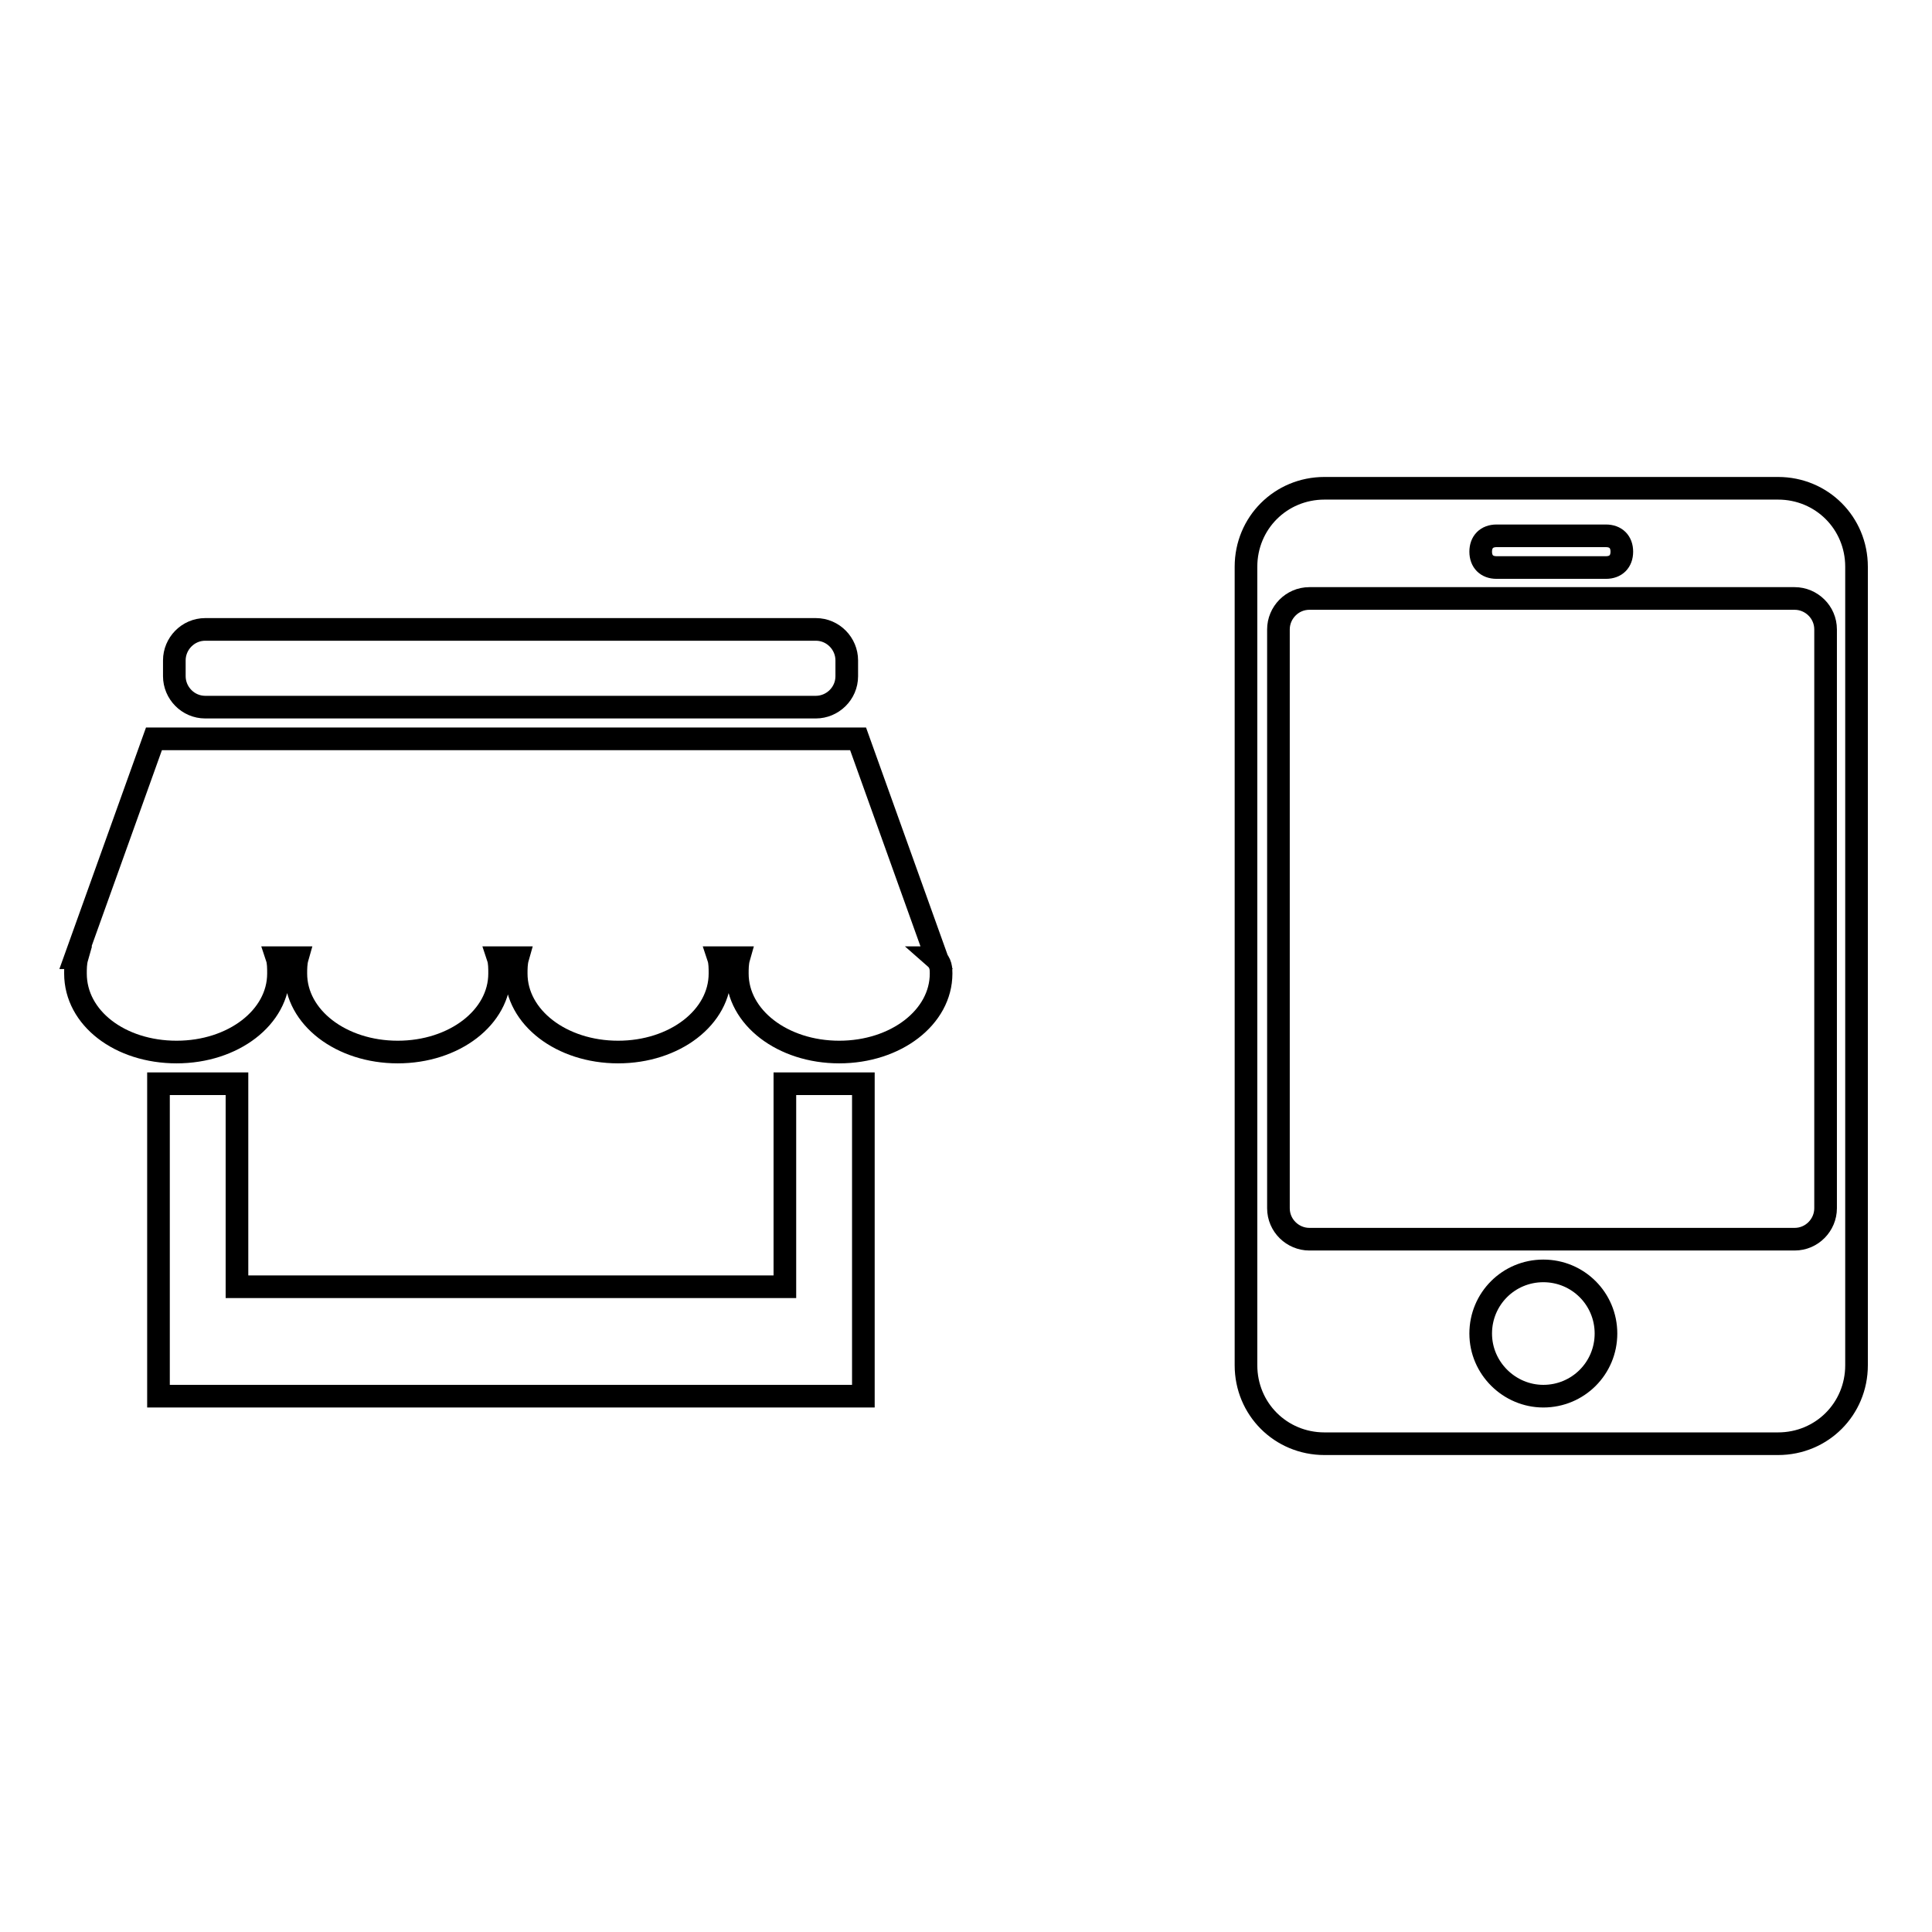
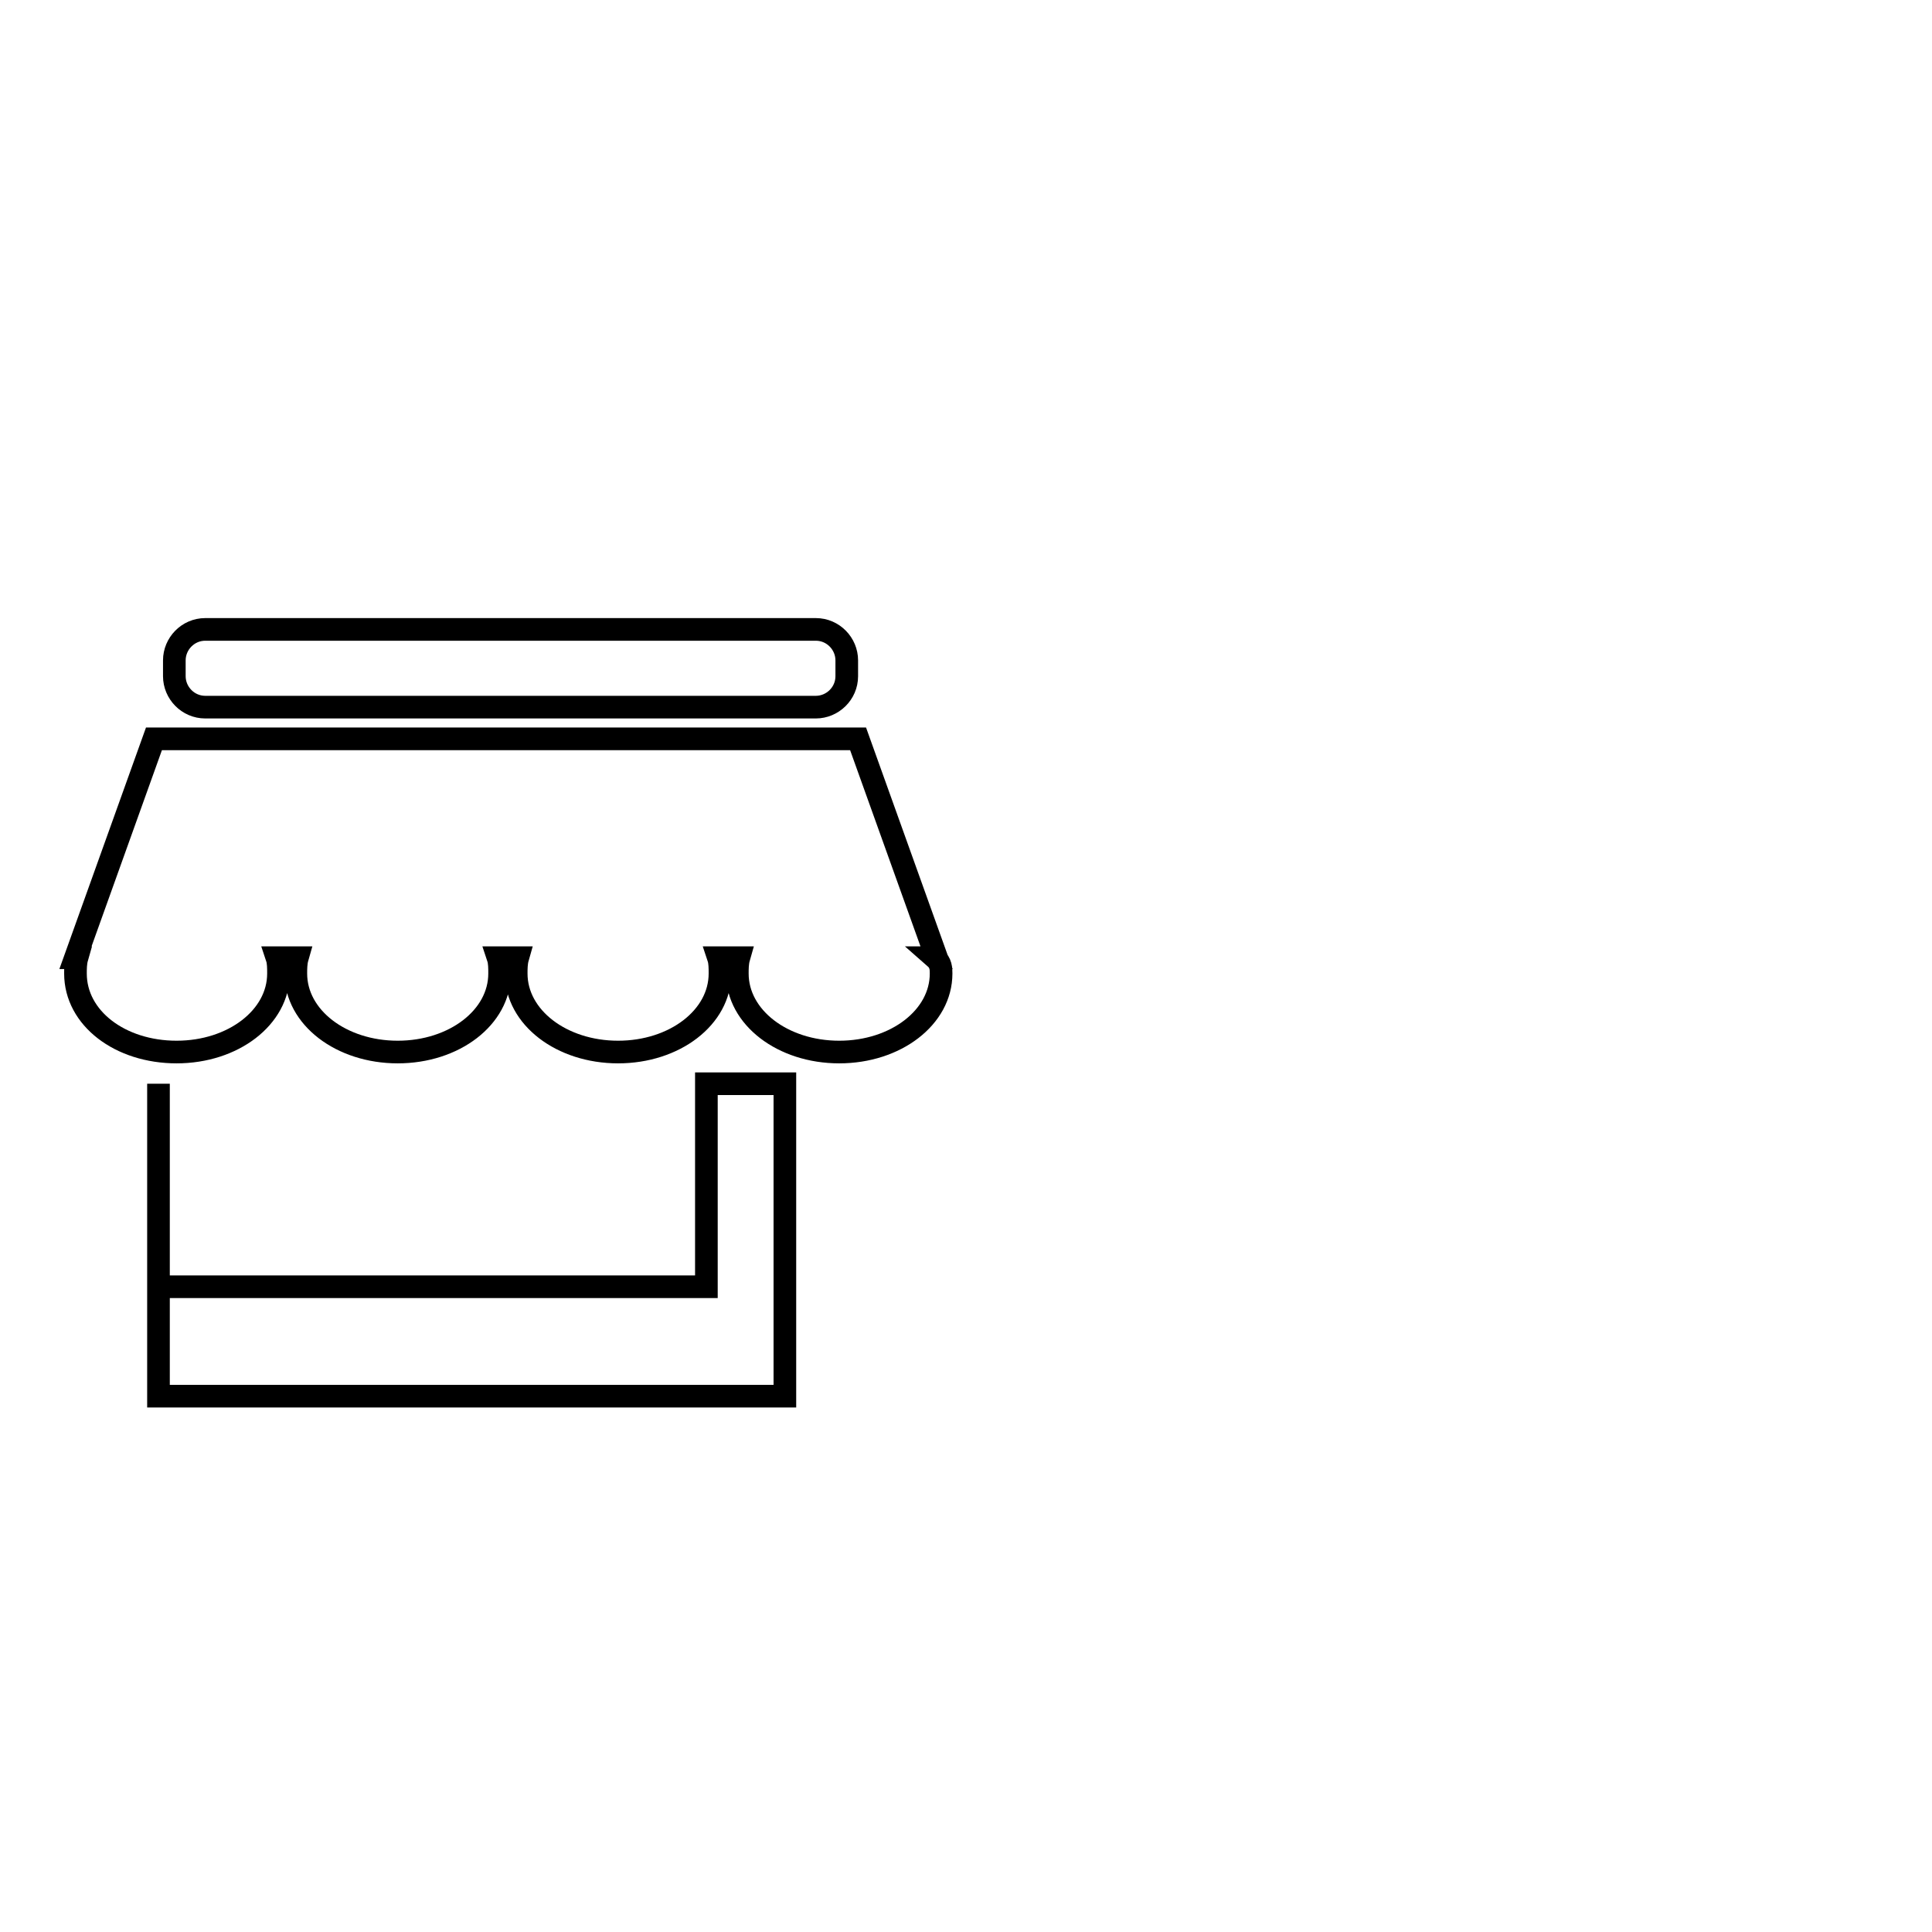
<svg xmlns="http://www.w3.org/2000/svg" version="1.1" x="0px" y="0px" viewBox="0 0 256 256" enable-background="new 0 0 256 256" xml:space="preserve">
  <g>
    <g>
      <path stroke-width="3" fill-opacity="0" stroke="#000000" d="M27.2,83.4h80.9c2.3,0,4.1,1.9,4.1,4.1v2.1c0,2.3-1.9,4.1-4.1,4.1H27.2c-2.3,0-4.1-1.9-4.1-4.1v-2.1C23.1,85.3,24.9,83.4,27.2,83.4z" />
      <path stroke-width="3" fill-opacity="0" stroke="#000000" d="M124.7,129c0,5.8-6,10.4-13.5,10.4c-7.5,0-13.5-4.6-13.5-10.4c0-0.6,0-1.4,0.2-2.1h-2.7c0.2,0.6,0.2,1.4,0.2,2.1c0,5.8-6,10.4-13.5,10.4s-13.5-4.6-13.5-10.4c0-0.6,0-1.4,0.2-2.1H66c0.2,0.6,0.2,1.4,0.2,2.1c0,5.8-6,10.4-13.5,10.4c-7.5,0-13.5-4.6-13.5-10.4c0-0.6,0-1.4,0.2-2.1h-2.7c0.2,0.6,0.2,1.4,0.2,2.1c0,5.8-6,10.4-13.5,10.4S10,134.9,10,129c0-0.6,0-1.4,0.2-2.1H10l10.4-29h93.3l10.4,29h-0.2C124.7,127.6,124.7,128.4,124.7,129z" />
-       <path stroke-width="3" fill-opacity="0" stroke="#000000" d="M103.9,185H31.4H21v-14.5v-26.9h10.4v26.9h72.6v-26.9h10.4v26.9V185H103.9z" />
-       <path stroke-width="3" fill-opacity="0" stroke="#000000" d="M235.6,191.3h-60.1c-5.8,0-10.4-4.6-10.4-10.4V75.1c0-5.8,4.6-10.4,10.4-10.4h60.1c5.8,0,10.4,4.6,10.4,10.4v105.8C246,186.7,241.4,191.3,235.6,191.3z M204.5,185c4.6,0,8.3-3.7,8.3-8.3s-3.7-8.3-8.3-8.3s-8.3,3.7-8.3,8.3S200,185,204.5,185z M212.8,71h-14.5c-1.3,0-2.1,0.8-2.1,2.1c0,1.3,0.8,2.1,2.1,2.1h14.5c1.3,0,2.1-0.8,2.1-2.1C214.9,71.8,214.1,71,212.8,71z M241.9,83.4c0-2.3-1.9-4.1-4.1-4.1h-64.3c-2.3,0-4.1,1.9-4.1,4.1v76.7c0,2.3,1.9,4.1,4.1,4.1h64.3c2.3,0,4.1-1.9,4.1-4.1V83.4z" />
+       <path stroke-width="3" fill-opacity="0" stroke="#000000" d="M103.9,185H31.4H21v-14.5v-26.9v26.9h72.6v-26.9h10.4v26.9V185H103.9z" />
    </g>
  </g>
</svg>